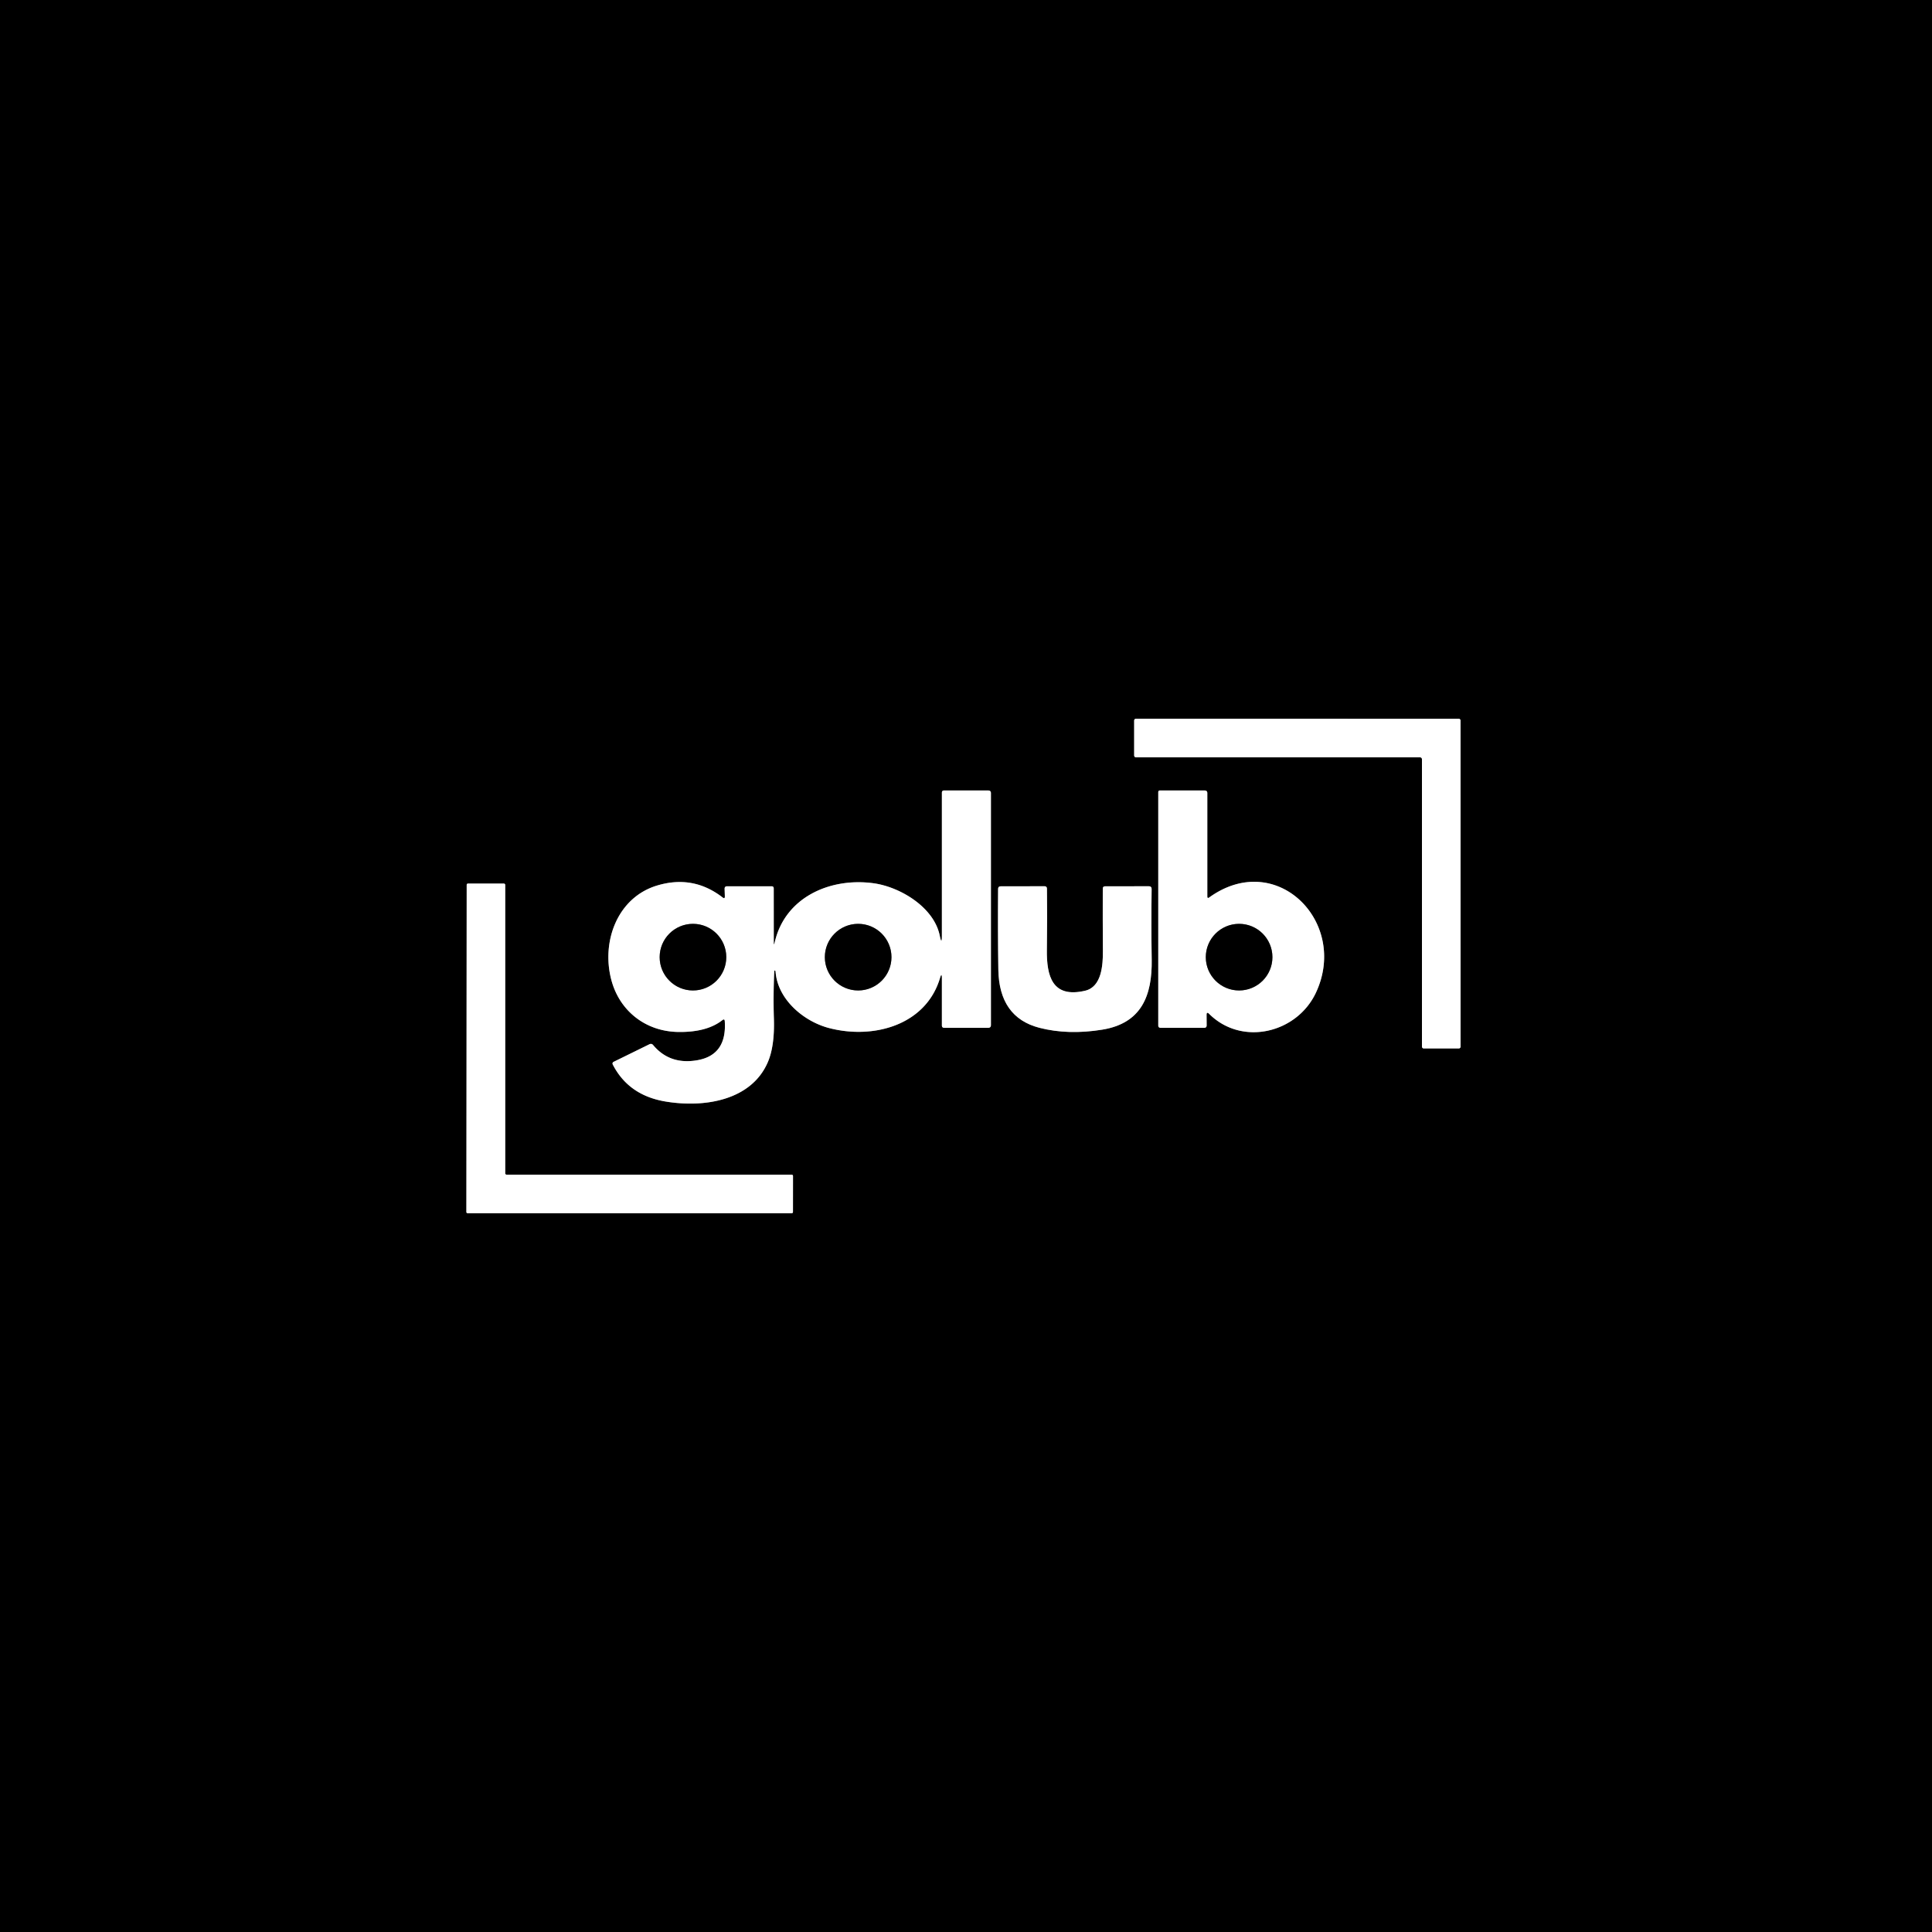
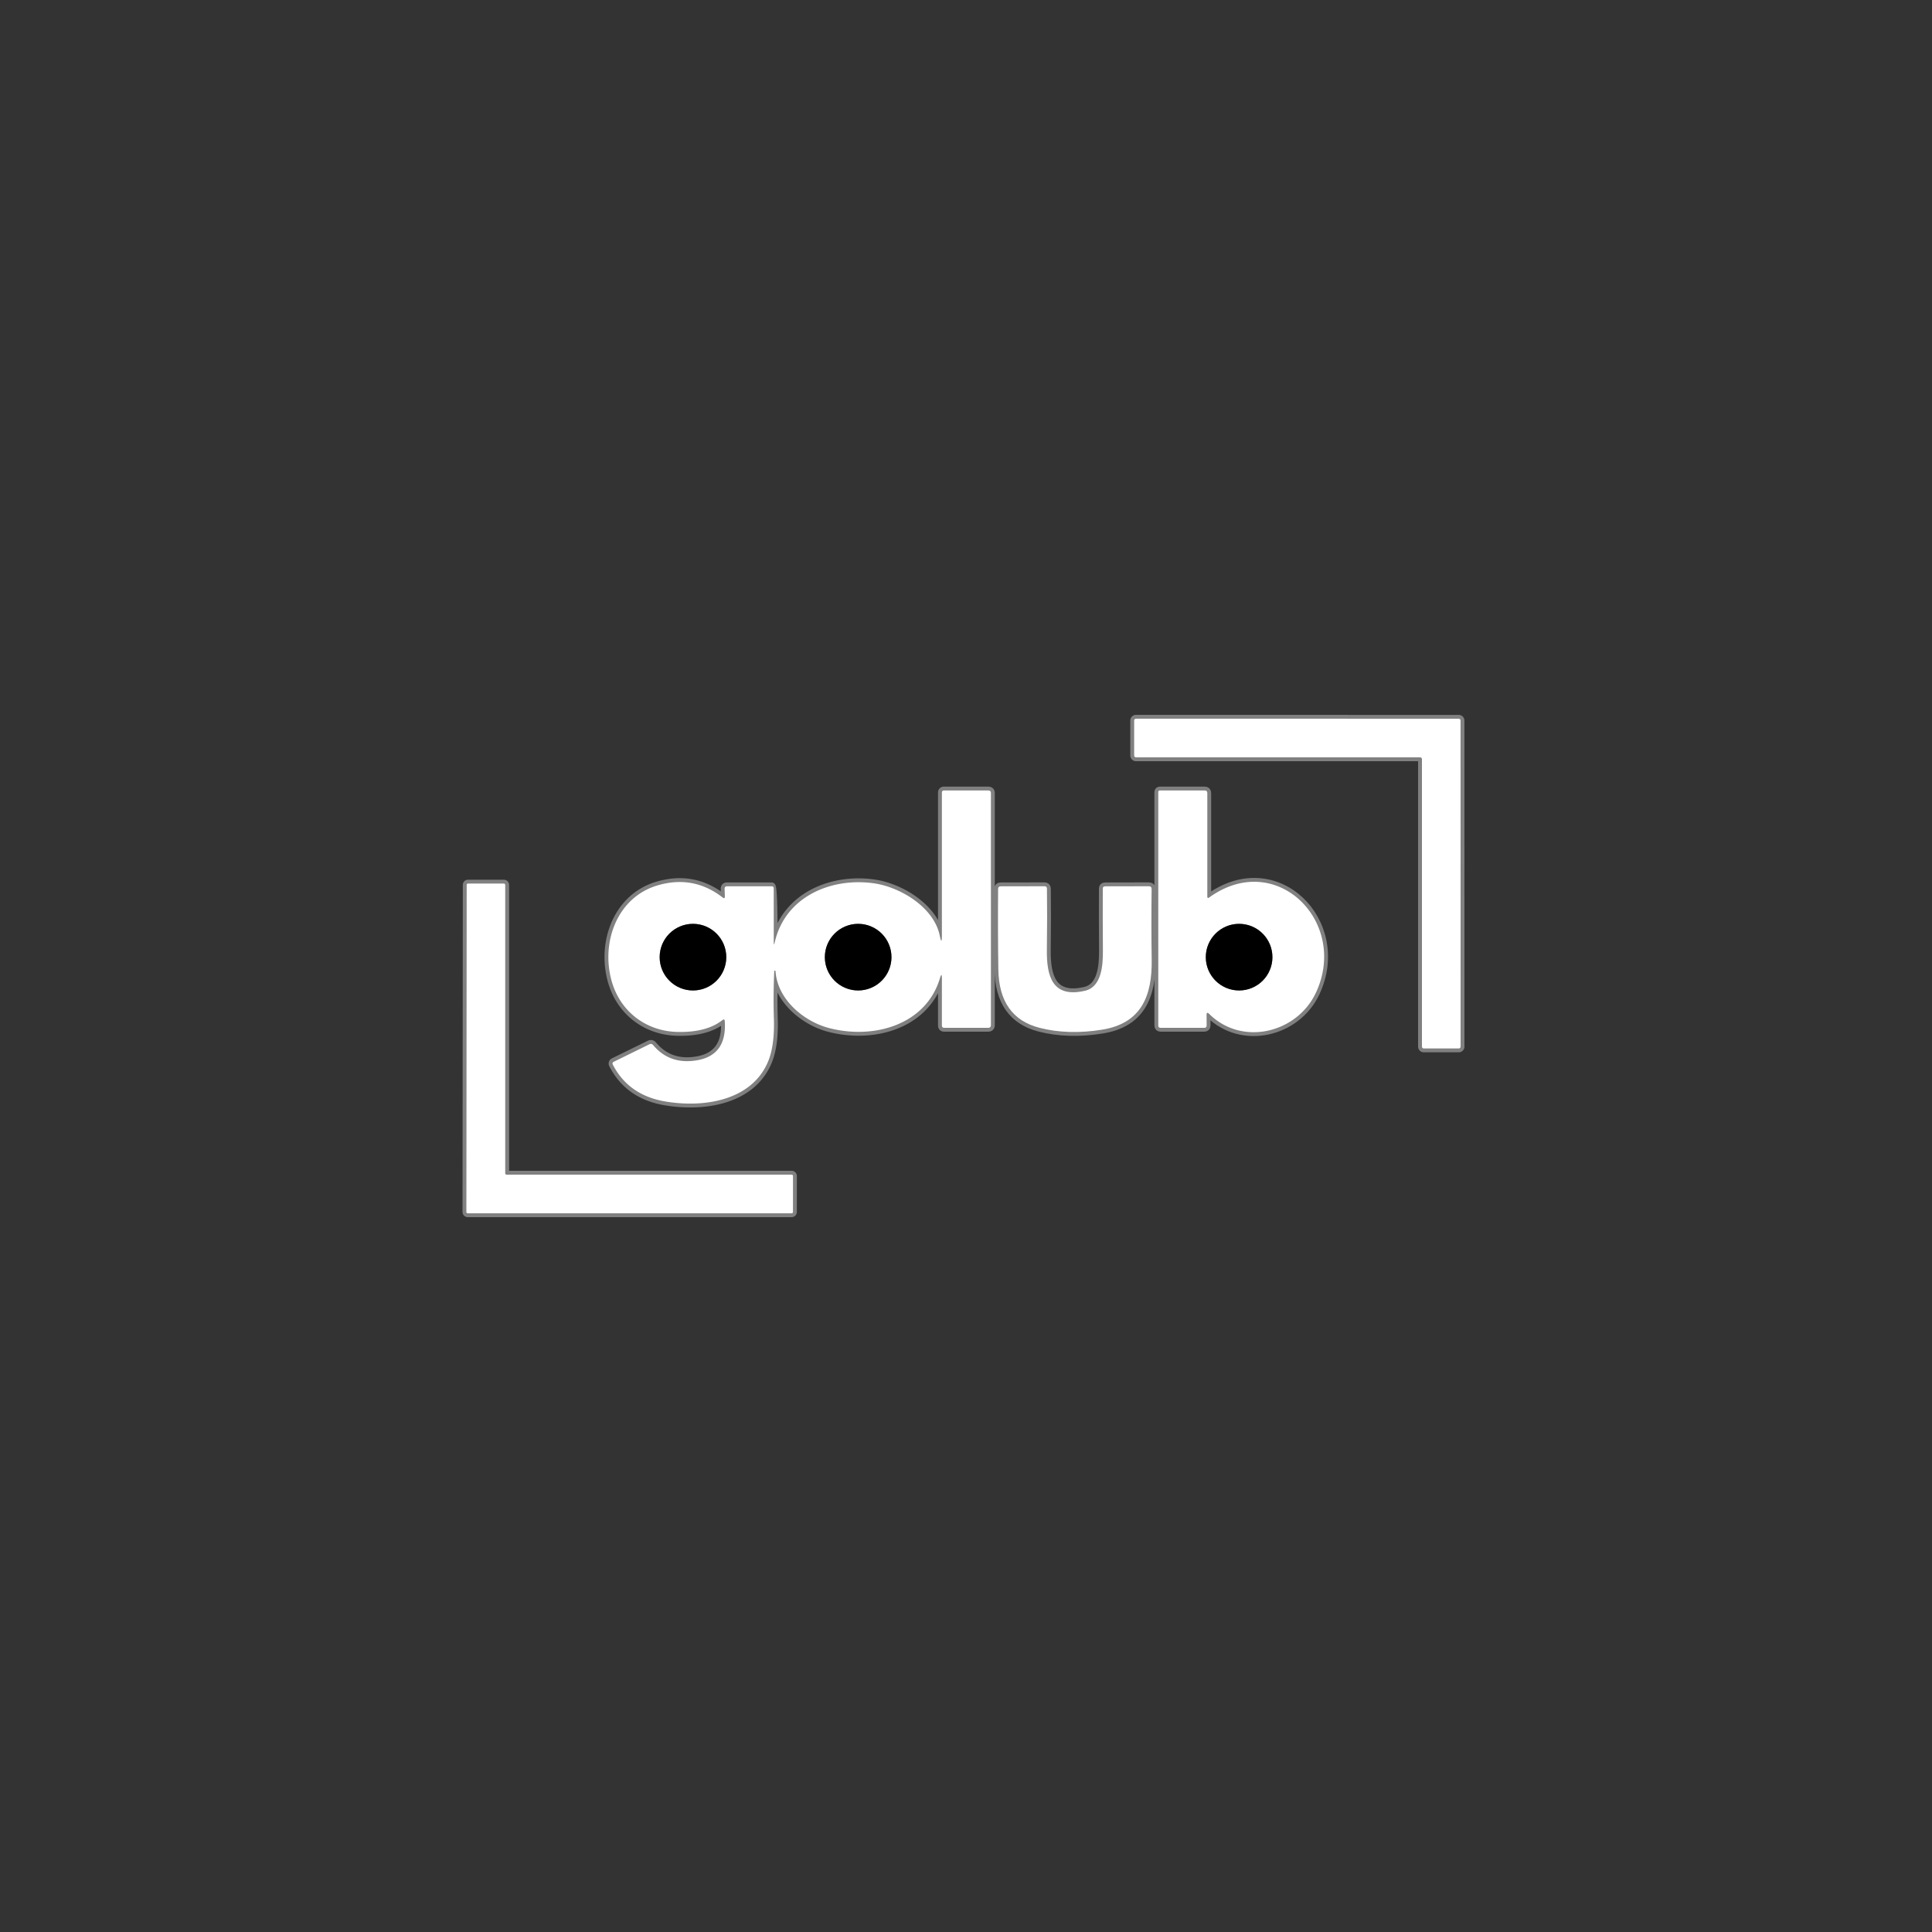
<svg xmlns="http://www.w3.org/2000/svg" viewBox="0.00 0.00 500.00 500.00">
  <rect x="0.00" y="0.00" width="500.00" height="500.00" fill="#333333" stroke="none" />
  <g stroke-width="2.00" fill="none" stroke-linecap="butt">
    <path stroke="#808080" d=" M 367.52 196.00 A 0.48 0.48 0.0 0 1 368.00 196.48 L 368.00 270.86 A 0.48 0.48 0.0 0 0 368.48 271.34 L 377.52 271.34 A 0.48 0.48 0.0 0 0 378.00 270.86 L 377.99 186.49 A 0.48 0.48 0.0 0 0 377.51 186.01 L 294.00 186.00 A 0.48 0.48 0.0 0 0 293.52 186.48 L 293.52 195.52 A 0.48 0.48 0.0 0 0 294.00 196.00 L 367.52 196.00" />
-     <path stroke="#808080" d=" M 200.25 243.79 L 200.24 229.93 Q 200.24 229.37 199.68 229.37 L 188.17 229.37 Q 187.52 229.37 187.53 230.02 L 187.59 231.97 Q 187.61 232.73 187.01 232.26 Q 179.40 226.37 170.07 229.17 C 159.88 232.22 155.56 243.55 158.21 253.59 C 160.31 261.57 167.02 266.95 175.54 267.07 Q 182.93 267.18 186.95 264.01 Q 187.52 263.57 187.57 264.29 Q 188.15 273.05 180.44 274.39 Q 173.35 275.62 169.03 270.46 Q 168.63 269.98 168.06 270.26 L 158.79 274.81 A 0.49 0.49 0.0 0 0 158.57 275.47 Q 162.63 283.41 172.06 285.04 C 182.12 286.77 194.44 284.88 198.73 274.84 Q 200.51 270.67 200.28 263.56 Q 200.09 257.74 200.38 251.26 Q 200.39 251.19 200.45 251.19 L 200.46 251.19 Q 200.69 251.18 200.71 251.41 C 201.22 258.65 207.98 264.33 214.53 266.05 C 226.03 269.06 239.59 265.34 243.26 253.16 Q 243.76 251.48 243.76 253.24 L 243.76 265.38 Q 243.76 266.00 244.38 266.00 L 255.72 266.00 Q 256.45 266.00 256.45 265.28 L 256.45 205.26 Q 256.45 204.58 255.76 204.58 L 244.35 204.57 Q 243.76 204.57 243.76 205.15 L 243.76 242.00 Q 243.76 244.83 243.20 242.11 C 241.68 234.73 232.87 229.50 226.03 228.58 C 214.79 227.06 203.18 232.23 200.51 243.82 Q 200.25 244.96 200.25 243.79" />
+     <path stroke="#808080" d=" M 200.25 243.79 Q 200.24 229.37 199.68 229.37 L 188.17 229.37 Q 187.52 229.37 187.53 230.02 L 187.59 231.97 Q 187.61 232.73 187.01 232.26 Q 179.40 226.37 170.07 229.17 C 159.88 232.22 155.56 243.55 158.21 253.59 C 160.31 261.57 167.02 266.95 175.54 267.07 Q 182.93 267.18 186.95 264.01 Q 187.52 263.57 187.57 264.29 Q 188.15 273.05 180.44 274.39 Q 173.35 275.62 169.03 270.46 Q 168.63 269.98 168.06 270.26 L 158.79 274.81 A 0.49 0.49 0.0 0 0 158.57 275.47 Q 162.63 283.41 172.06 285.04 C 182.12 286.77 194.44 284.88 198.73 274.84 Q 200.51 270.67 200.28 263.56 Q 200.09 257.74 200.38 251.26 Q 200.39 251.19 200.45 251.19 L 200.46 251.19 Q 200.69 251.18 200.71 251.41 C 201.22 258.65 207.98 264.33 214.53 266.05 C 226.03 269.06 239.59 265.34 243.26 253.16 Q 243.76 251.48 243.76 253.24 L 243.76 265.38 Q 243.76 266.00 244.38 266.00 L 255.72 266.00 Q 256.45 266.00 256.45 265.28 L 256.45 205.26 Q 256.45 204.58 255.76 204.58 L 244.35 204.57 Q 243.76 204.57 243.76 205.15 L 243.76 242.00 Q 243.76 244.83 243.20 242.11 C 241.68 234.73 232.87 229.50 226.03 228.58 C 214.79 227.06 203.18 232.23 200.51 243.82 Q 200.25 244.96 200.25 243.79" />
    <path stroke="#808080" d=" M 312.95 262.41 C 321.43 270.83 335.70 267.39 340.59 256.84 C 349.05 238.63 330.35 219.74 312.96 232.25 Q 312.45 232.62 312.45 231.98 L 312.45 205.26 Q 312.45 204.58 311.76 204.58 L 300.22 204.57 Q 299.76 204.57 299.76 205.03 L 299.76 265.38 Q 299.76 266.00 300.38 266.00 L 311.64 266.00 Q 312.28 266.00 312.28 265.36 L 312.26 262.70 Q 312.25 261.71 312.95 262.41" />
    <path stroke="#808080" d=" M 131.10 304.00 A 0.35 0.35 0.0 0 1 130.75 303.65 L 130.75 229.02 A 0.35 0.35 0.0 0 0 130.40 228.67 L 121.13 228.66 A 0.35 0.35 0.0 0 0 120.78 229.01 L 120.70 313.65 A 0.35 0.35 0.0 0 0 121.05 314.00 L 204.87 314.00 A 0.35 0.35 0.0 0 0 205.22 313.65 L 205.23 304.35 A 0.35 0.35 0.0 0 0 204.88 304.00 L 131.10 304.00" />
    <path stroke="#808080" d=" M 285.43 246.05 C 285.45 249.81 285.11 255.40 280.82 256.40 C 272.34 258.38 270.84 252.64 270.93 245.78 Q 271.05 236.88 270.95 229.99 Q 270.94 229.36 270.31 229.36 L 258.98 229.38 Q 258.31 229.38 258.31 230.05 Q 258.22 241.00 258.37 250.85 Q 258.54 263.30 269.03 266.00 Q 276.45 267.90 285.28 266.47 C 295.41 264.82 298.20 257.68 298.06 248.35 Q 297.92 239.76 298.04 230.10 Q 298.05 229.36 297.31 229.36 L 286.00 229.38 Q 285.40 229.38 285.40 229.98 Q 285.37 237.99 285.43 246.05" />
    <path stroke="#808080" d=" M 187.96 247.71 A 8.62 8.62 0.0 0 0 179.34 239.09 A 8.62 8.62 0.0 0 0 170.72 247.71 A 8.62 8.62 0.0 0 0 179.34 256.33 A 8.62 8.62 0.0 0 0 187.96 247.71" />
    <path stroke="#808080" d=" M 230.71 247.71 A 8.62 8.62 0.0 0 0 222.09 239.09 A 8.62 8.62 0.0 0 0 213.47 247.71 A 8.62 8.62 0.0 0 0 222.09 256.33 A 8.62 8.62 0.0 0 0 230.71 247.71" />
    <path stroke="#808080" d=" M 329.30 247.71 A 8.62 8.62 0.0 0 0 320.68 239.09 A 8.62 8.62 0.0 0 0 312.06 247.71 A 8.62 8.62 0.0 0 0 320.68 256.33 A 8.62 8.62 0.0 0 0 329.30 247.71" />
  </g>
-   <path fill="#000000" d=" M 0.00 0.00 L 500.00 0.00 L 500.00 500.00 L 0.00 500.00 L 0.00 0.00 Z M 367.52 196.00 A 0.48 0.48 0.0 0 1 368.00 196.48 L 368.00 270.86 A 0.48 0.48 0.0 0 0 368.48 271.34 L 377.52 271.34 A 0.48 0.48 0.0 0 0 378.00 270.86 L 377.99 186.49 A 0.48 0.48 0.0 0 0 377.51 186.01 L 294.00 186.00 A 0.48 0.48 0.0 0 0 293.52 186.48 L 293.52 195.52 A 0.48 0.48 0.0 0 0 294.00 196.00 L 367.52 196.00 Z M 200.25 243.79 L 200.24 229.93 Q 200.24 229.37 199.68 229.37 L 188.17 229.37 Q 187.52 229.37 187.53 230.02 L 187.59 231.97 Q 187.61 232.73 187.01 232.26 Q 179.40 226.37 170.07 229.17 C 159.88 232.22 155.56 243.55 158.21 253.59 C 160.31 261.57 167.02 266.95 175.54 267.07 Q 182.93 267.18 186.95 264.01 Q 187.52 263.57 187.57 264.29 Q 188.15 273.05 180.44 274.39 Q 173.35 275.62 169.03 270.46 Q 168.63 269.98 168.06 270.26 L 158.79 274.81 A 0.49 0.49 0.0 0 0 158.57 275.47 Q 162.63 283.41 172.06 285.04 C 182.12 286.77 194.44 284.88 198.73 274.84 Q 200.51 270.67 200.28 263.56 Q 200.09 257.74 200.38 251.26 Q 200.39 251.19 200.45 251.19 L 200.46 251.19 Q 200.69 251.18 200.71 251.41 C 201.22 258.65 207.98 264.33 214.53 266.05 C 226.03 269.06 239.59 265.34 243.26 253.16 Q 243.76 251.48 243.76 253.24 L 243.76 265.38 Q 243.76 266.00 244.38 266.00 L 255.72 266.00 Q 256.45 266.00 256.45 265.28 L 256.45 205.26 Q 256.45 204.58 255.76 204.58 L 244.35 204.57 Q 243.76 204.57 243.76 205.15 L 243.76 242.00 Q 243.76 244.83 243.20 242.11 C 241.68 234.73 232.87 229.50 226.03 228.58 C 214.79 227.06 203.18 232.23 200.51 243.82 Q 200.25 244.96 200.25 243.79 Z M 312.95 262.41 C 321.43 270.83 335.70 267.39 340.59 256.84 C 349.05 238.63 330.35 219.74 312.96 232.25 Q 312.45 232.62 312.45 231.98 L 312.45 205.26 Q 312.45 204.58 311.76 204.58 L 300.22 204.57 Q 299.76 204.57 299.76 205.03 L 299.76 265.38 Q 299.76 266.00 300.38 266.00 L 311.64 266.00 Q 312.28 266.00 312.28 265.36 L 312.26 262.70 Q 312.25 261.71 312.95 262.41 Z M 131.10 304.00 A 0.35 0.35 0.0 0 1 130.75 303.65 L 130.75 229.02 A 0.35 0.35 0.0 0 0 130.40 228.67 L 121.13 228.66 A 0.35 0.35 0.0 0 0 120.78 229.01 L 120.70 313.65 A 0.35 0.35 0.0 0 0 121.05 314.00 L 204.87 314.00 A 0.35 0.35 0.0 0 0 205.22 313.65 L 205.23 304.35 A 0.35 0.35 0.0 0 0 204.88 304.00 L 131.10 304.00 Z M 285.43 246.05 C 285.45 249.81 285.11 255.40 280.82 256.40 C 272.34 258.38 270.84 252.64 270.93 245.78 Q 271.05 236.88 270.95 229.99 Q 270.94 229.36 270.31 229.36 L 258.98 229.38 Q 258.31 229.38 258.31 230.05 Q 258.22 241.00 258.37 250.85 Q 258.54 263.30 269.03 266.00 Q 276.45 267.90 285.28 266.47 C 295.41 264.82 298.20 257.68 298.06 248.35 Q 297.92 239.76 298.04 230.10 Q 298.05 229.36 297.31 229.36 L 286.00 229.38 Q 285.40 229.38 285.40 229.98 Q 285.37 237.99 285.43 246.05 Z" />
  <path fill="#ffffff" d=" M 367.52 196.00 L 294.00 196.00 A 0.48 0.48 0.0 0 1 293.52 195.52 L 293.52 186.48 A 0.48 0.48 0.0 0 1 294.00 186.00 L 377.51 186.01 A 0.48 0.48 0.0 0 1 377.99 186.49 L 378.00 270.86 A 0.48 0.48 0.0 0 1 377.52 271.34 L 368.48 271.34 A 0.48 0.48 0.0 0 1 368.00 270.86 L 368.00 196.48 A 0.48 0.48 0.0 0 0 367.52 196.00 Z" />
  <path fill="#ffffff" d=" M 200.51 243.82 C 203.18 232.23 214.79 227.06 226.03 228.58 C 232.87 229.50 241.68 234.73 243.20 242.11 Q 243.76 244.83 243.76 242.00 L 243.76 205.15 Q 243.76 204.57 244.35 204.57 L 255.76 204.58 Q 256.45 204.58 256.45 205.26 L 256.45 265.28 Q 256.45 266.00 255.72 266.00 L 244.38 266.00 Q 243.76 266.00 243.76 265.38 L 243.76 253.24 Q 243.76 251.48 243.26 253.16 C 239.59 265.34 226.03 269.06 214.53 266.05 C 207.98 264.33 201.22 258.65 200.71 251.41 Q 200.69 251.18 200.46 251.19 L 200.45 251.19 Q 200.39 251.19 200.38 251.26 Q 200.09 257.74 200.28 263.56 Q 200.51 270.67 198.73 274.84 C 194.44 284.88 182.12 286.77 172.06 285.04 Q 162.63 283.41 158.57 275.47 A 0.49 0.49 0.0 0 1 158.79 274.81 L 168.06 270.26 Q 168.63 269.98 169.03 270.46 Q 173.35 275.62 180.44 274.39 Q 188.15 273.05 187.57 264.29 Q 187.52 263.57 186.95 264.01 Q 182.93 267.18 175.54 267.07 C 167.02 266.95 160.31 261.57 158.21 253.59 C 155.56 243.55 159.88 232.22 170.07 229.17 Q 179.40 226.37 187.01 232.26 Q 187.61 232.73 187.59 231.97 L 187.53 230.02 Q 187.52 229.37 188.17 229.37 L 199.68 229.37 Q 200.24 229.37 200.24 229.93 L 200.25 243.79 Q 200.25 244.96 200.51 243.82 Z M 187.96 247.71 A 8.62 8.62 0.0 0 0 179.34 239.09 A 8.62 8.62 0.0 0 0 170.72 247.71 A 8.62 8.62 0.0 0 0 179.34 256.33 A 8.62 8.62 0.0 0 0 187.96 247.71 Z M 230.71 247.71 A 8.62 8.62 0.0 0 0 222.09 239.09 A 8.62 8.62 0.0 0 0 213.47 247.71 A 8.62 8.62 0.0 0 0 222.09 256.33 A 8.62 8.62 0.0 0 0 230.71 247.71 Z" />
  <path fill="#ffffff" d=" M 312.26 262.70 L 312.28 265.36 Q 312.28 266.00 311.64 266.00 L 300.38 266.00 Q 299.76 266.00 299.76 265.38 L 299.76 205.03 Q 299.76 204.57 300.22 204.57 L 311.76 204.58 Q 312.45 204.58 312.45 205.26 L 312.45 231.98 Q 312.45 232.62 312.96 232.25 C 330.35 219.74 349.05 238.63 340.59 256.84 C 335.70 267.39 321.43 270.83 312.95 262.41 Q 312.25 261.71 312.26 262.70 Z M 329.30 247.71 A 8.62 8.62 0.0 0 0 320.68 239.09 A 8.62 8.62 0.0 0 0 312.06 247.71 A 8.62 8.62 0.0 0 0 320.68 256.33 A 8.62 8.62 0.0 0 0 329.30 247.71 Z" />
  <path fill="#ffffff" d=" M 131.10 304.00 L 204.88 304.00 A 0.35 0.35 0.0 0 1 205.23 304.35 L 205.22 313.65 A 0.35 0.35 0.0 0 1 204.87 314.00 L 121.05 314.00 A 0.35 0.35 0.0 0 1 120.70 313.65 L 120.78 229.01 A 0.35 0.35 0.0 0 1 121.13 228.66 L 130.40 228.67 A 0.35 0.35 0.0 0 1 130.75 229.02 L 130.75 303.65 A 0.35 0.35 0.0 0 0 131.10 304.00 Z" />
  <path fill="#ffffff" d=" M 280.82 256.40 C 285.11 255.40 285.45 249.81 285.43 246.05 Q 285.37 237.99 285.40 229.98 Q 285.40 229.38 286.00 229.38 L 297.31 229.36 Q 298.05 229.36 298.04 230.10 Q 297.92 239.76 298.06 248.35 C 298.20 257.68 295.41 264.82 285.28 266.47 Q 276.45 267.90 269.03 266.00 Q 258.54 263.30 258.37 250.85 Q 258.22 241.00 258.31 230.05 Q 258.31 229.38 258.98 229.38 L 270.31 229.36 Q 270.94 229.36 270.95 229.99 Q 271.05 236.88 270.93 245.78 C 270.84 252.64 272.34 258.38 280.82 256.40 Z" />
  <circle fill="#000000" cx="179.34" cy="247.71" r="8.62" />
  <circle fill="#000000" cx="222.09" cy="247.71" r="8.62" />
  <circle fill="#000000" cx="320.68" cy="247.71" r="8.62" />
</svg>